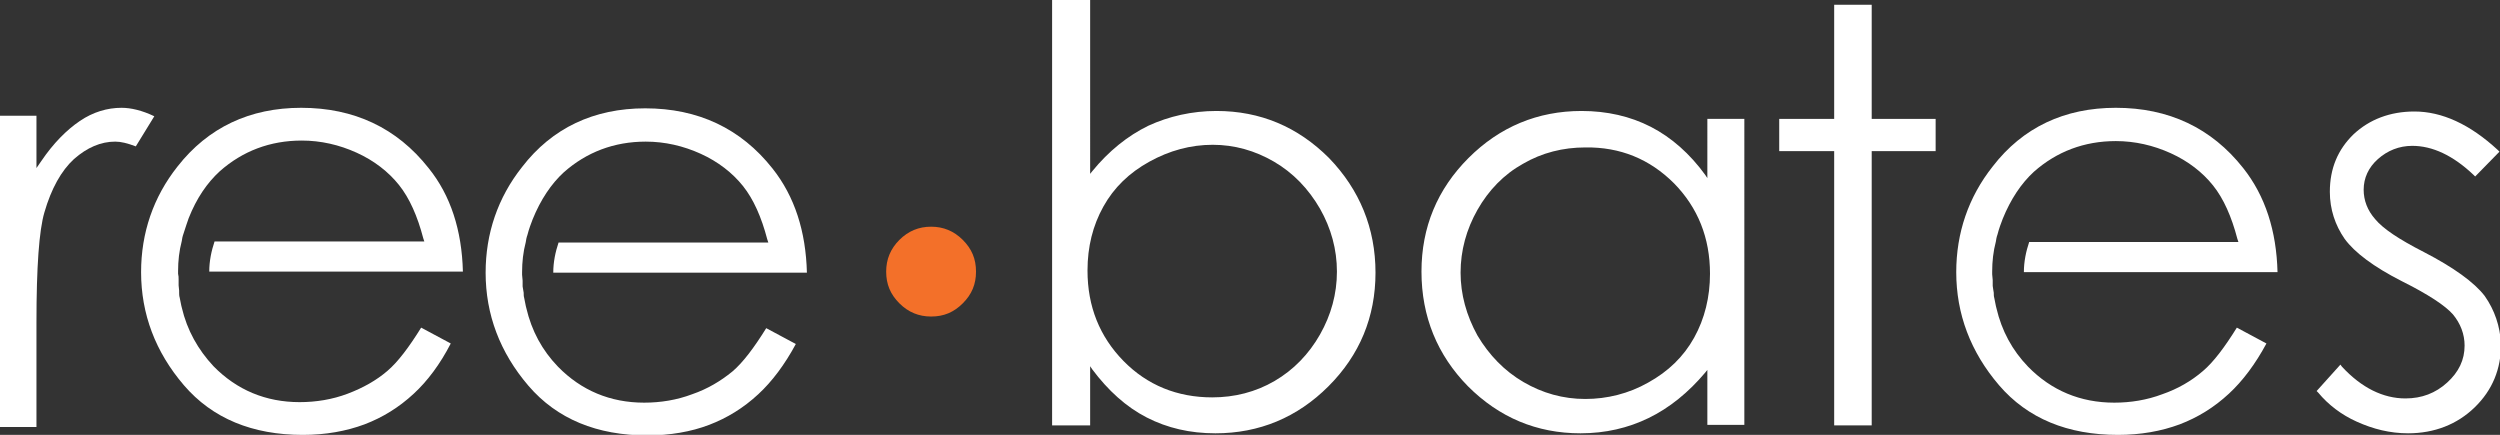
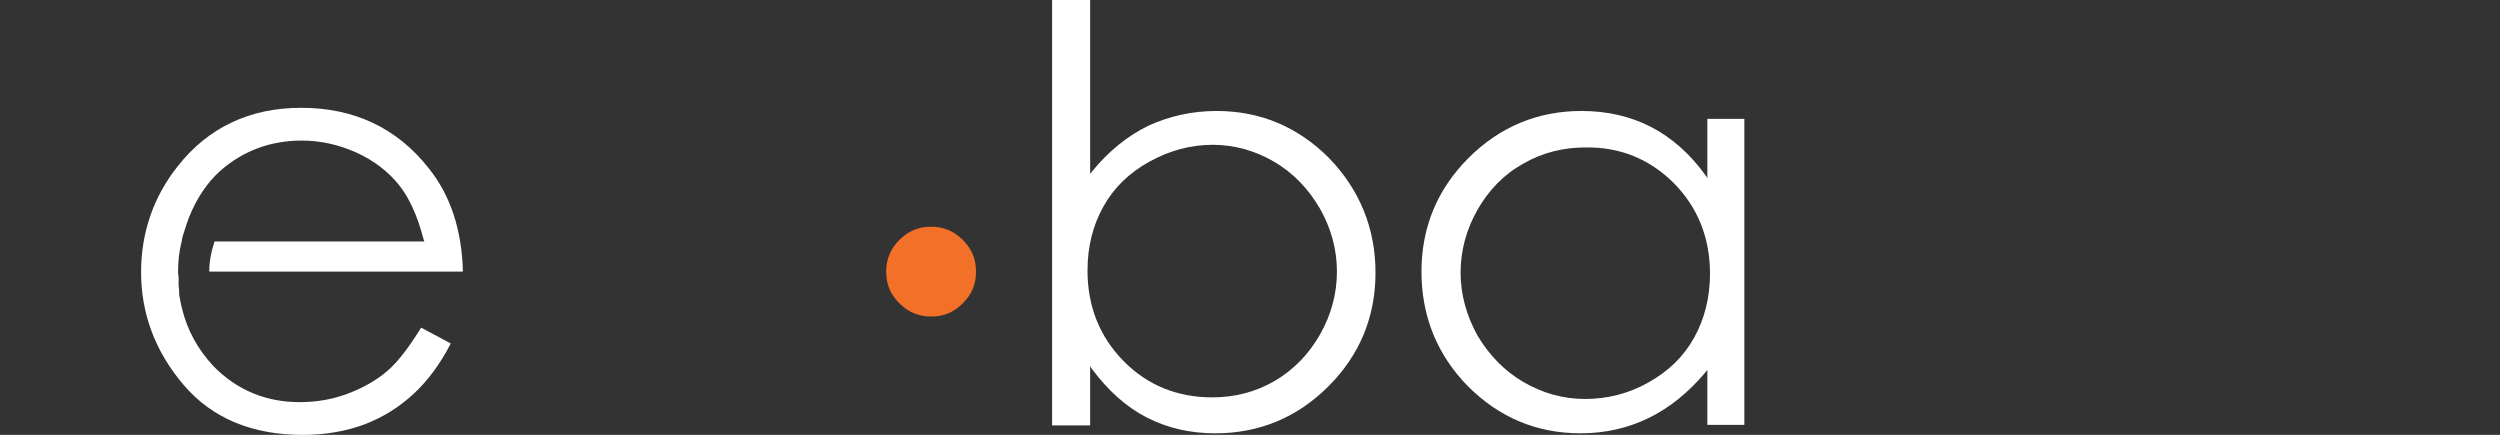
<svg xmlns="http://www.w3.org/2000/svg" version="1.1" id="Layer_1" x="0px" y="0px" viewBox="0 0 473.1 82.3" style="enable-background:new 0 0 473.1 82.3;" xml:space="preserve">
  <rect x="0" y="0" width="473.1" height="82.3" fill="#333333" stroke="none" />
  <style type="text/css">
	.st0{fill:#FFFFFF;}
	.st1{fill:#F37029;}
</style>
  <g>
    <g>
      <path class="st0" d="M230.2,21c-4.6,0-9,1-12.9,2.8c-3.9,1.9-7.5,4.8-10.6,8.6l-0.4,0.5V0h-7.2v80.5h7.2V69.3l0.4,0.6    c3,4,6.4,7.1,10.3,9.1c3.9,2,8.2,3,13,3c8.3,0,15.5-3,21.4-8.9c5.9-5.9,8.9-13.1,8.9-21.5c0-8.4-3-15.7-8.8-21.7    C245.6,24,238.5,21,230.2,21z M253,51.4c0,4.2-1.1,8.2-3.2,11.9c-2.1,3.7-5,6.7-8.6,8.8c-3.6,2.1-7.6,3.1-11.8,3.1    c-6.6,0-12.3-2.3-16.8-6.9c-4.5-4.6-6.8-10.3-6.8-17.1c0-4.5,1-8.5,3-12.1c2-3.6,4.9-6.4,8.7-8.5c3.8-2.1,7.8-3.2,12-3.2    c4.1,0,8,1.1,11.6,3.2c3.6,2.1,6.5,5.1,8.7,8.9C251.9,43.2,253,47.2,253,51.4z" />
      <path class="st0" d="M323.1,33.7l-0.4-0.6c-2.9-4-6.4-7.1-10.3-9.1c-3.9-2-8.3-3-13.1-3c-8.3,0-15.5,3-21.4,8.9    C272,35.8,269,43,269,51.4c0,8.5,3,15.8,8.8,21.7c5.9,5.9,13,8.9,21.3,8.9c4.7,0,9-1,12.9-2.9c3.9-1.9,7.5-4.8,10.7-8.6l0.4-0.5    v10.4h7V22.5h-7V33.7z M316.8,34.7c4.5,4.6,6.8,10.3,6.8,17.1c0,4.4-1,8.5-3,12.1c-2,3.6-4.9,6.4-8.7,8.5    c-3.7,2.1-7.8,3.1-11.9,3.1c-4.2,0-8.1-1.1-11.7-3.2c-3.6-2.1-6.5-5.1-8.7-8.8c-2.1-3.8-3.2-7.8-3.2-11.9c0-4.2,1.1-8.2,3.2-11.9    c2.1-3.7,5-6.7,8.6-8.7c3.6-2.1,7.6-3.1,11.8-3.1C306.6,27.8,312.2,30.1,316.8,34.7z" />
-       <polygon class="st0" points="354.2,0.9 347.1,0.9 347.1,22.5 336.7,22.5 336.7,28.6 347.1,28.6 347.1,80.5 354.2,80.5 354.2,28.6     366.3,28.6 366.3,22.5 354.2,22.5   " />
-       <path class="st0" d="M470.2,56c-2-2.6-5.9-5.4-11.5-8.3c-4.7-2.4-7.7-4.4-9.2-6.2c-1.5-1.7-2.2-3.6-2.2-5.6c0-2.2,0.9-4.2,2.7-5.8    c1.8-1.6,4-2.5,6.5-2.5c3.8,0,7.7,1.8,11.6,5.5l0.3,0.3l4.6-4.7l-0.3-0.3c-5.3-4.9-10.6-7.3-15.8-7.3c-4.6,0-8.5,1.5-11.5,4.3    c-3,2.9-4.5,6.5-4.5,10.9c0,3.3,1,6.3,2.8,8.9c1.9,2.6,5.5,5.3,10.8,8c5,2.5,8.2,4.6,9.7,6.3c1.4,1.7,2.2,3.7,2.2,5.9    c0,2.7-1.1,5-3.3,7c-2.2,2-4.8,3-7.9,3c-4.2,0-8.3-2-12-6l-0.3-0.4l-4.5,5l0.3,0.3c1.9,2.3,4.4,4.2,7.3,5.5    c3.1,1.4,6.3,2.2,9.7,2.2c5,0,9.3-1.7,12.6-4.9c3.4-3.3,5-7.3,5-12C473.1,61.7,472.1,58.7,470.2,56z" />
    </g>
    <path class="st1" d="M176.2,42.9c2.3,0,4.3,0.8,6,2.5c1.7,1.7,2.5,3.6,2.5,6c0,2.4-0.8,4.3-2.5,6c-1.7,1.7-3.6,2.5-6,2.5   c-2.3,0-4.3-0.8-6-2.5c-1.7-1.7-2.5-3.6-2.5-6c0-2.3,0.8-4.3,2.5-6C171.9,43.7,173.9,42.9,176.2,42.9z" />
-     <path class="st0" d="M23,20.4c-2.7,0-5.4,0.8-7.9,2.5c-2.5,1.7-5,4.2-7.3,7.6l-0.9,1.3v-9.9H0v58.9h6.9V61   c0-10.5,0.5-17.4,1.5-20.8c1.3-4.5,3.2-7.9,5.6-10.1c2.5-2.2,5.1-3.3,7.8-3.3c1.1,0,2.3,0.3,3.9,0.9l3.5-5.7   C26.9,20.9,24.8,20.4,23,20.4z" />
    <path class="st0" d="M81.1,31.8C75.1,24.2,67,20.4,57,20.4c-9.7,0-17.6,3.7-23.4,11.1c-4.6,5.8-6.9,12.6-6.9,20   c0,7.9,2.7,15.1,8.1,21.4c5.4,6.3,13,9.4,22.5,9.4c4.3,0,8.2-0.7,11.7-2c3.4-1.3,6.5-3.2,9.3-5.8c2.6-2.4,5-5.6,7-9.5l-5.6-3   c-2.3,3.7-4.4,6.5-6.4,8.2c-2.1,1.8-4.6,3.2-7.5,4.3c-2.9,1.1-6,1.6-9.1,1.6c-6.4,0-11.9-2.3-16.3-6.8c-2.9-3.1-5-6.8-6-11.1   c0-0.1-0.1-0.3-0.1-0.4c-0.1-0.5-0.2-1-0.3-1.5c-0.1-0.3-0.1-0.7-0.1-1l0-0.3c0-0.3-0.1-0.7-0.1-1c0-0.2,0-0.3,0-0.5l0-0.6   c0-0.4,0-0.7-0.1-1.1l0-0.5h0c0-1.9,0.2-3.8,0.7-5.7h0l0.1-0.6c0-0.1,0.1-0.3,0.1-0.4c0-0.1,0.1-0.2,0.1-0.3c0.4-1.2,0.7-2.2,1-3   c1.5-3.8,3.5-6.7,5.9-8.9c4.3-3.8,9.5-5.8,15.5-5.8c3.6,0,7.1,0.8,10.4,2.3c3.3,1.5,6,3.6,8,6.1c2,2.5,3.5,5.9,4.6,10.1l0.2,0.6   H40.6c-0.6,1.8-1,3.7-1,5.7h48C87.4,43.6,85.3,37,81.1,31.8z" />
-     <path class="st0" d="M131,74.6c-2.9,1.1-6,1.6-9.1,1.6c-6.4,0-11.9-2.3-16.3-6.8c-3-3.1-5-6.8-6-11.1c0-0.1-0.1-0.3-0.1-0.4   c-0.1-0.5-0.2-1-0.3-1.5c-0.1-0.3-0.1-0.7-0.1-1C99,55,99,54.6,98.9,54.2c0-0.1,0-0.3,0-0.4l0-0.7c0-0.4-0.1-0.7-0.1-1.1l0-0.5h0   c0-1.9,0.2-3.8,0.7-5.7h0l0.1-0.6c0-0.1,0.1-0.3,0.1-0.4c0-0.1,0.1-0.2,0.1-0.3c0.3-1.2,0.7-2.2,1-3c1.5-3.7,3.5-6.7,5.9-8.9   c4.3-3.8,9.5-5.8,15.5-5.8c3.6,0,7.1,0.8,10.4,2.3c3.3,1.5,6,3.6,8,6.1c2,2.5,3.5,5.9,4.6,10.1l0.2,0.6h-39.7c-0.6,1.8-1,3.7-1,5.7   h48c-0.2-7.8-2.3-14.4-6.5-19.7c-6-7.6-14.1-11.4-24.1-11.4c-9.7,0-17.6,3.7-23.3,11.1c-4.6,5.8-6.9,12.6-6.9,20   c0,7.9,2.7,15.1,8.1,21.4c5.4,6.3,13,9.4,22.5,9.4c4.3,0,8.3-0.7,11.7-2c3.4-1.3,6.5-3.2,9.3-5.8c2.6-2.4,5-5.6,7.1-9.5l-5.6-3   c-2.3,3.7-4.4,6.5-6.4,8.2C136.4,72.1,133.9,73.6,131,74.6z" />
    <g>
-       <path class="st0" d="M409.2,74.6c-2.9,1.1-6,1.6-9.1,1.6c-6.4,0-11.9-2.3-16.3-6.8c-3-3.1-5-6.8-6-11.1c0-0.1-0.1-0.3-0.1-0.4    c-0.1-0.5-0.2-1-0.3-1.5c-0.1-0.3-0.1-0.7-0.1-1c-0.1-0.4-0.1-0.8-0.2-1.3c0-0.1,0-0.3,0-0.4l0-0.7c0-0.4-0.1-0.7-0.1-1.1l0-0.5h0    c0-1.9,0.2-3.8,0.7-5.7h0l0.1-0.6c0-0.1,0.1-0.3,0.1-0.4c0-0.1,0.1-0.2,0.1-0.3c0.3-1.2,0.7-2.2,1-3c1.5-3.7,3.5-6.7,5.9-8.9    c4.3-3.8,9.5-5.8,15.5-5.8c3.6,0,7.1,0.8,10.4,2.3c3.3,1.5,6,3.6,8,6.1c2,2.5,3.5,5.9,4.6,10.1l0.2,0.6H384c-0.6,1.8-1,3.7-1,5.7    h48c-0.2-7.8-2.3-14.4-6.5-19.7c-6-7.6-14.1-11.4-24.1-11.4c-9.7,0-17.6,3.7-23.3,11.1c-4.6,5.8-6.9,12.6-6.9,20    c0,7.9,2.7,15.1,8.1,21.4c5.4,6.3,13,9.4,22.5,9.4c4.3,0,8.2-0.7,11.7-2c3.4-1.3,6.5-3.2,9.3-5.8c2.6-2.4,5-5.6,7.1-9.5l-5.6-3    c-2.3,3.7-4.4,6.5-6.4,8.2C414.7,72.1,412.1,73.6,409.2,74.6z" />
-     </g>
+       </g>
  </g>
</svg>